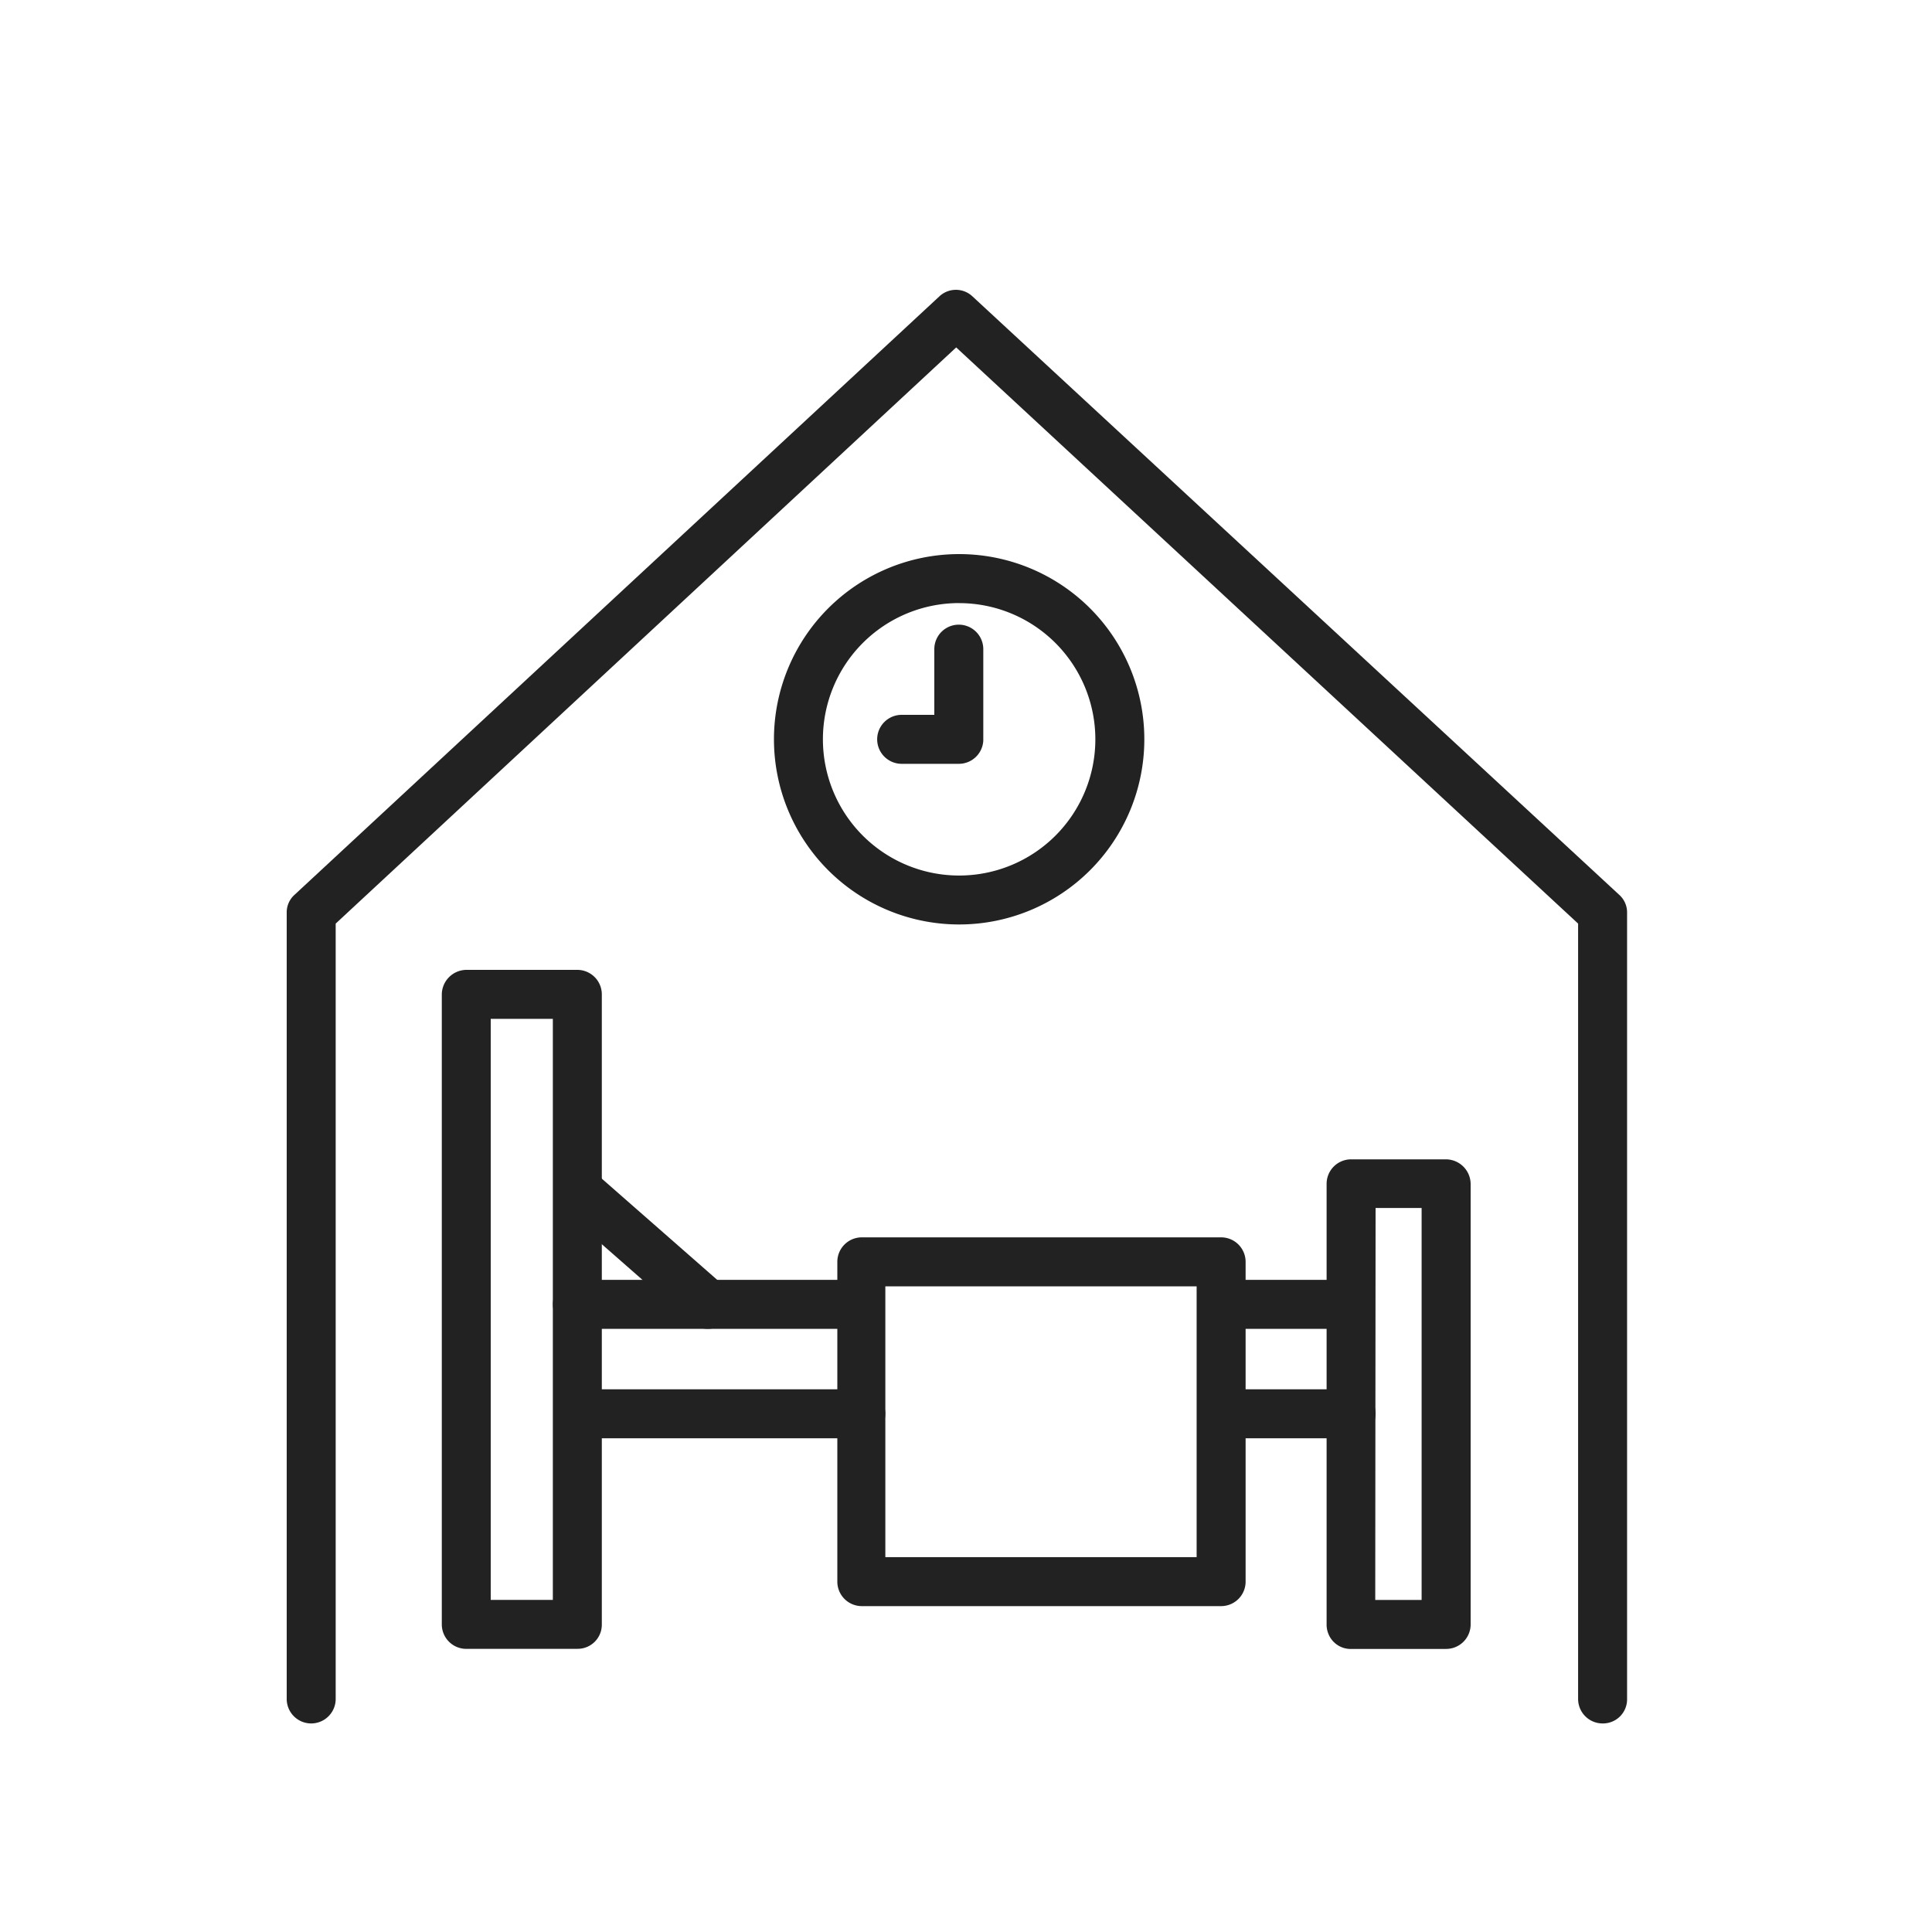
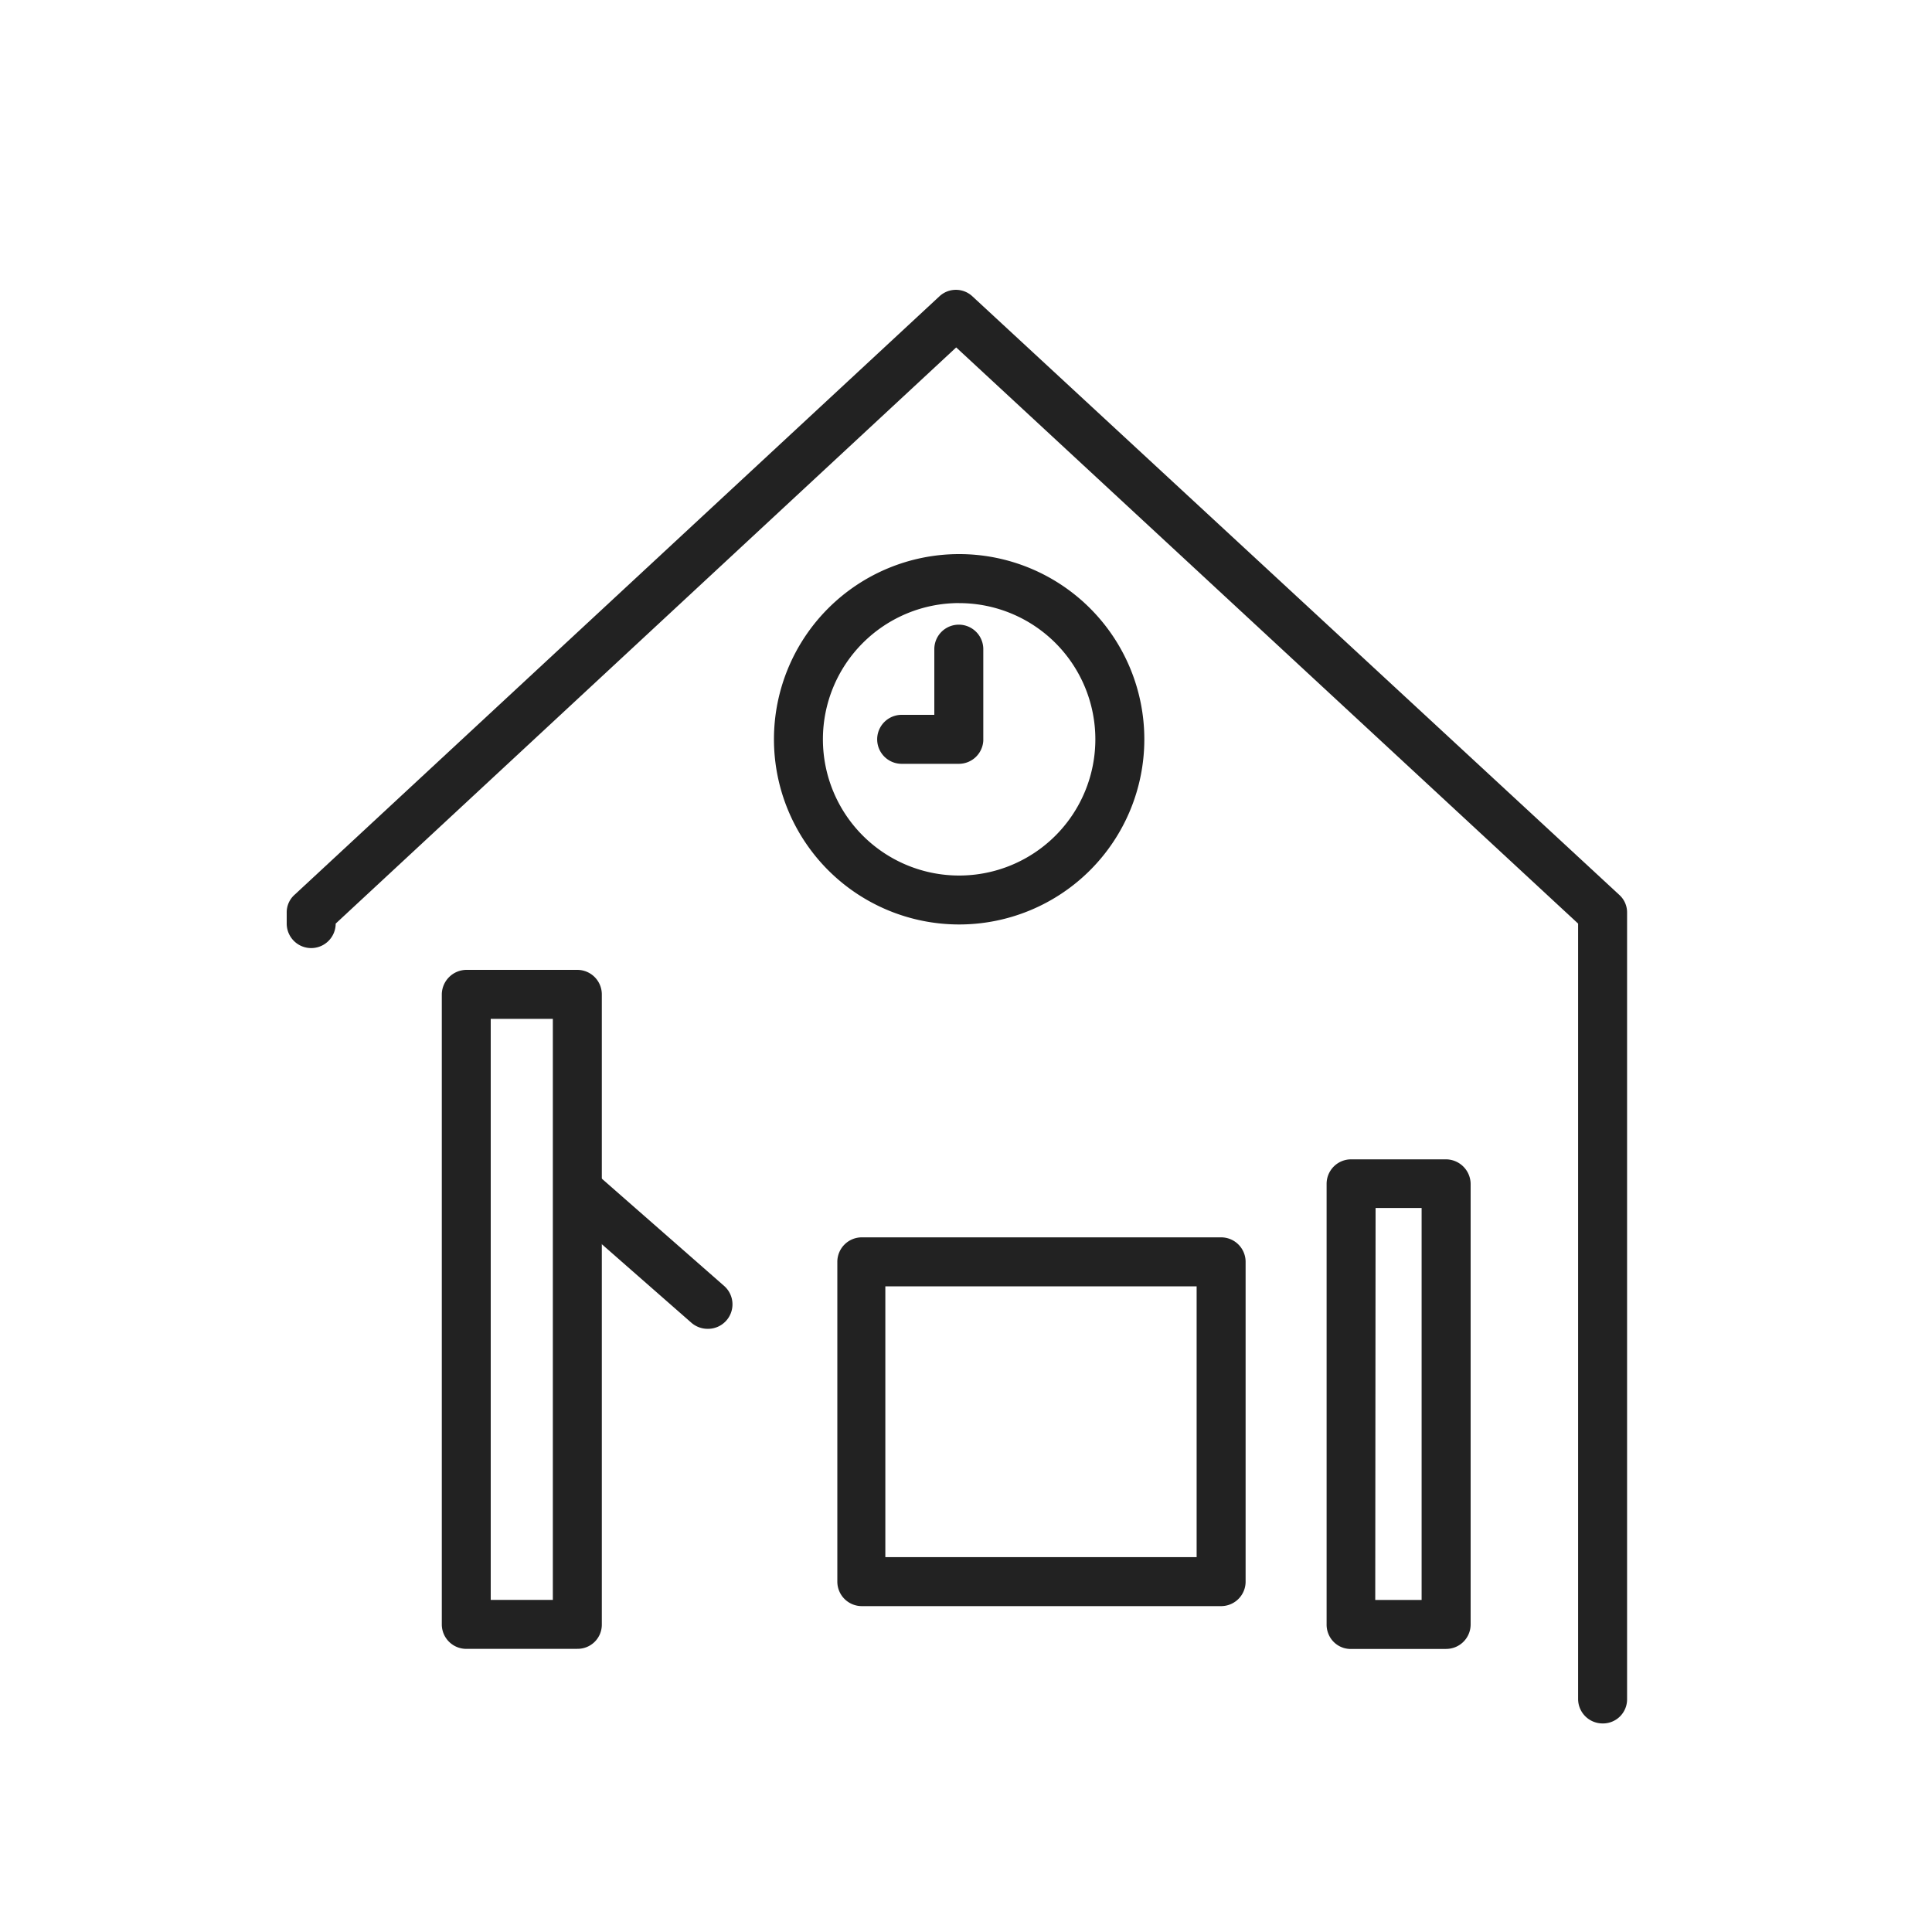
<svg xmlns="http://www.w3.org/2000/svg" width="40" height="40" fill="none">
-   <path fill="#222" d="M33.18 35.682a.507.507 0 0 1-.507-.507V19.122L19.797 7.193 6.95 19.122v16.053a.507.507 0 1 1-1.014 0V18.898a.487.487 0 0 1 .162-.372L19.453 6.132a.5.5 0 0 1 .676 0l13.396 12.395a.488.488 0 0 1 .162.371v16.277a.499.499 0 0 1-.507.507Z" />
+   <path fill="#222" d="M33.18 35.682a.507.507 0 0 1-.507-.507V19.122L19.797 7.193 6.95 19.122a.507.507 0 1 1-1.014 0V18.898a.487.487 0 0 1 .162-.372L19.453 6.132a.5.5 0 0 1 .676 0l13.396 12.395a.488.488 0 0 1 .162.371v16.277a.499.499 0 0 1-.507.507Z" />
  <path fill="#222" d="M19.858 19.14a3.834 3.834 0 1 1 0-7.668 3.834 3.834 0 0 1 0 7.668Zm0-6.654a2.82 2.82 0 1 0 0 5.641 2.82 2.82 0 0 0 0-5.64Z" />
  <path fill="#222" d="M19.858 15.814h-1.19a.507.507 0 1 1 0-1.014h.676v-1.36a.507.507 0 0 1 1.014 0v1.894a.507.507 0 0 1-.5.48ZM11.953 34.138h-2.3a.507.507 0 0 1-.506-.507V20.587a.514.514 0 0 1 .507-.507h2.299a.508.508 0 0 1 .507.507V33.63a.5.5 0 0 1-.507.507Zm-1.792-1.014h1.285v-12.03H10.16v12.03ZM29.94 34.14h-1.967a.496.496 0 0 1-.47-.313.501.501 0 0 1-.037-.195V24.51a.507.507 0 0 1 .507-.507h1.968a.514.514 0 0 1 .507.507v9.122a.507.507 0 0 1-.507.507Zm-1.467-1.015h.96V25.01h-.953l-.007 8.115ZM25.282 33.253h-7.439a.507.507 0 0 1-.507-.507v-6.62a.507.507 0 0 1 .507-.508h7.439a.507.507 0 0 1 .507.508v6.62a.507.507 0 0 1-.507.507Zm-6.952-1.014h6.445v-5.606H18.33v5.606Z" />
-   <path fill="#222" d="M17.769 27.512h-5.815a.507.507 0 1 1 0-1.014h5.815a.507.507 0 1 1 0 1.014ZM17.823 29.778H12.02a.506.506 0 1 1 0-1.014h5.802a.507.507 0 1 1 0 1.014ZM27.912 27.512h-2.63a.508.508 0 0 1 0-1.014h2.63a.507.507 0 1 1 0 1.014ZM27.973 29.778h-2.658a.506.506 0 1 1 0-1.014h2.658a.507.507 0 1 1 0 1.014Z" />
  <path fill="#222" d="M14.651 27.512a.514.514 0 0 1-.331-.121l-2.638-2.313a.51.51 0 0 1 .677-.764l2.637 2.313a.507.507 0 0 1-.338.885h-.007Z" />
</svg>